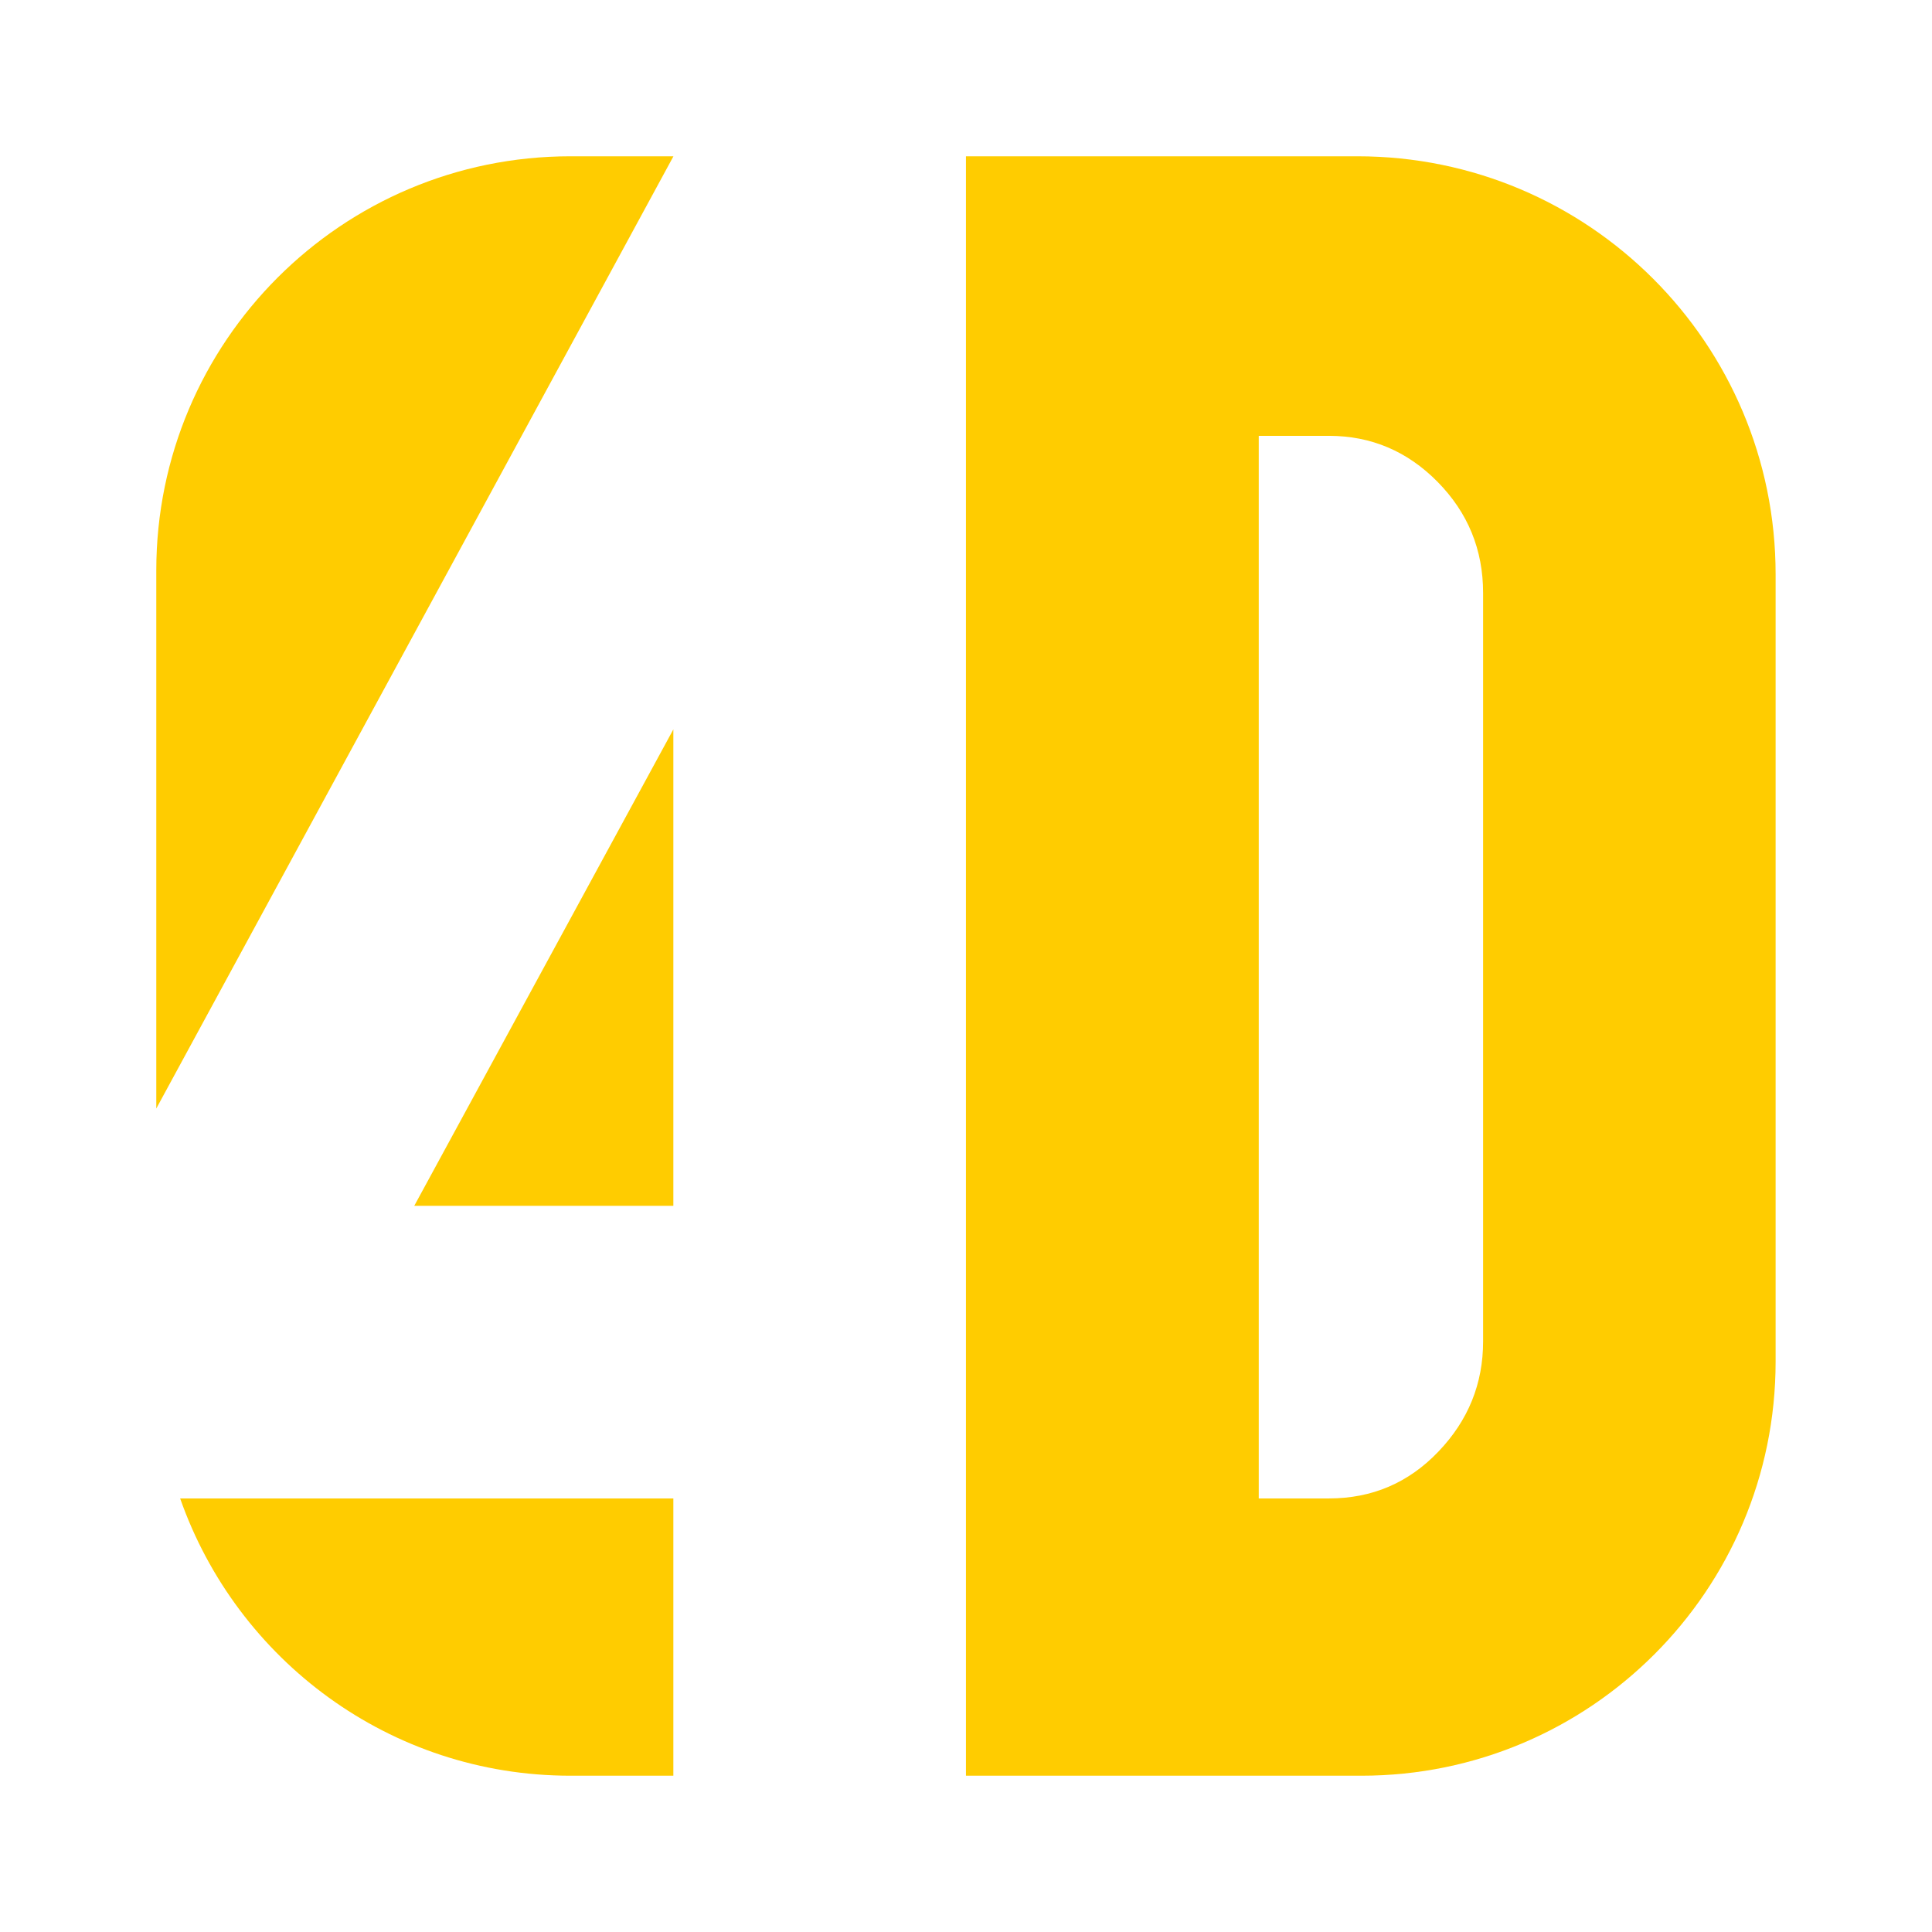
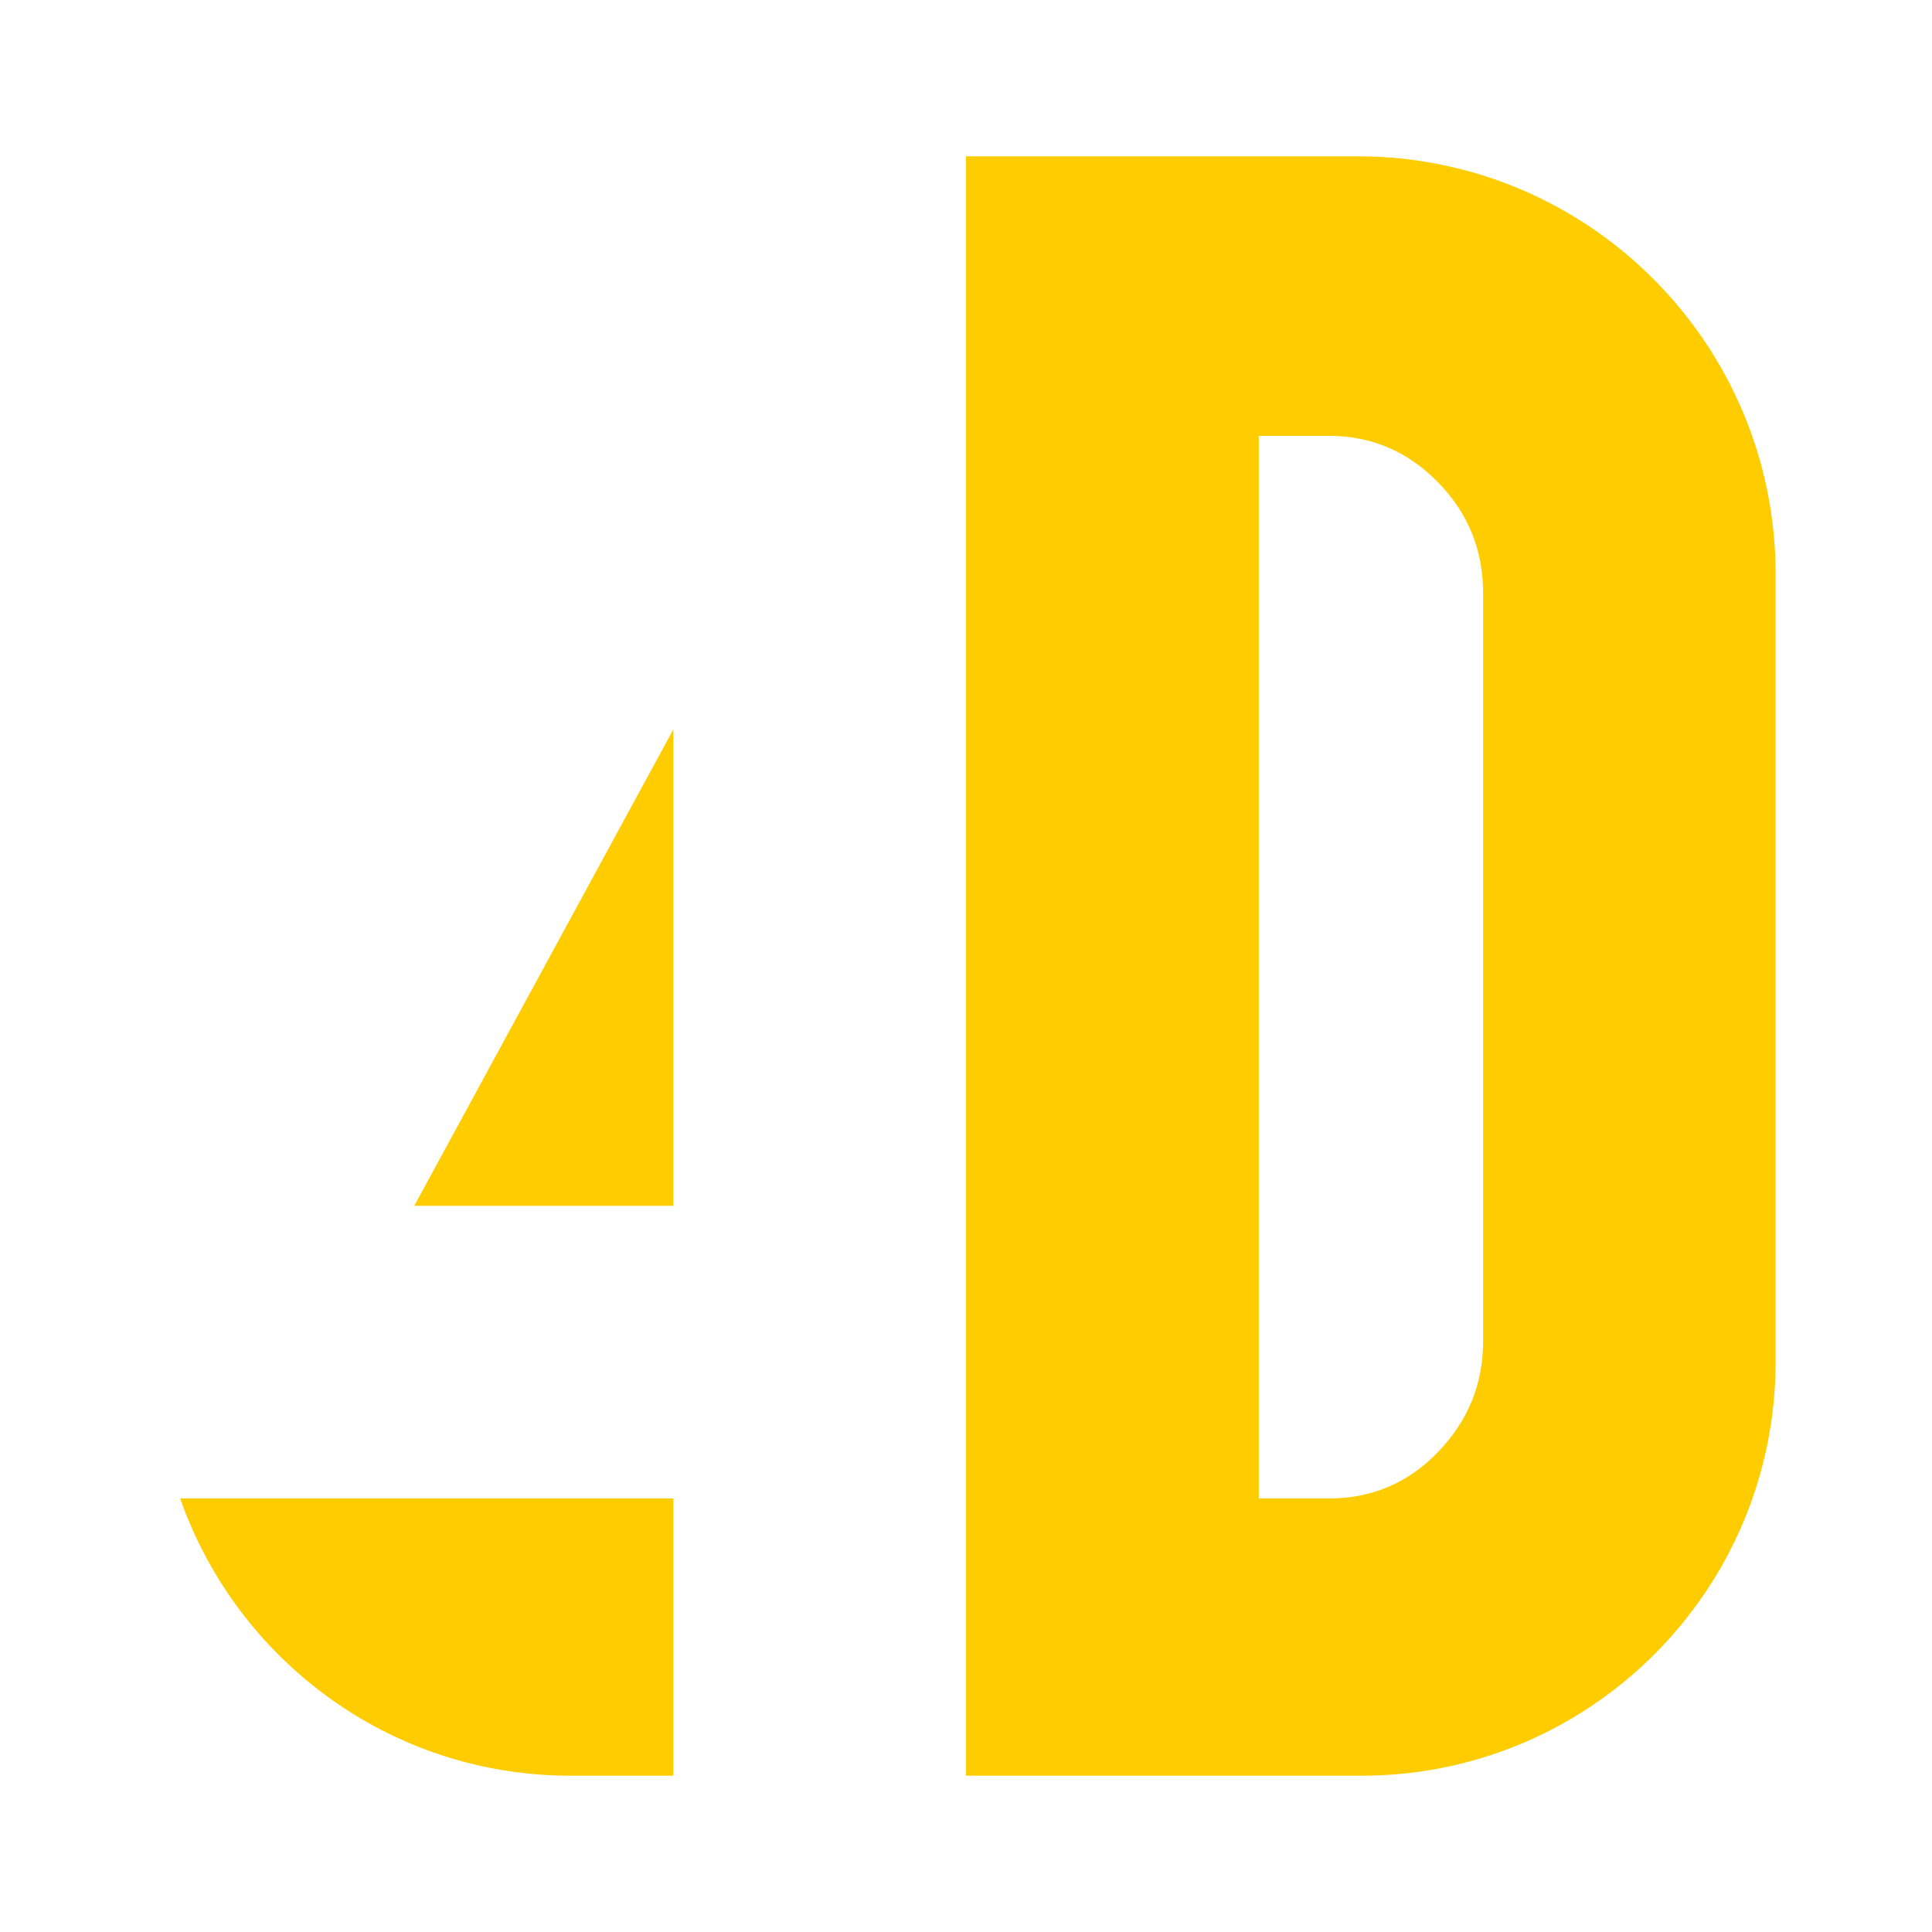
<svg xmlns="http://www.w3.org/2000/svg" id="Ebene_1" x="0px" y="0px" viewBox="0 0 204.09 204.09" style="enable-background:new 0 0 204.09 204.09;" xml:space="preserve">
  <style type="text/css"> .st0{fill:#FFCC00;} </style>
  <g>
    <path class="st0" d="M60.26,187.58h10.87v-29.29h-52.1C25.01,175.34,41.18,187.58,60.26,187.58z" />
    <path class="st0" d="M143.4,16.51h-41.36v171.07h41.78c24.16,0,43.75-19.59,43.75-43.75V60.69 C187.58,36.29,167.8,16.51,143.4,16.51z M156.67,141.7c0,4.47-1.57,8.35-4.72,11.64c-3.15,3.3-7,4.95-11.57,4.95h-7.41V46.04h7.41 c4.47,0,8.3,1.63,11.49,4.87c3.2,3.25,4.8,7.16,4.8,11.73V141.7z" />
    <polygon class="st0" points="71.13,127.38 71.13,77.05 43.76,127.38 " />
-     <path class="st0" d="M16.51,60.26v56.84L71.14,16.51H60.26C36.1,16.51,16.51,36.1,16.51,60.26z" />
  </g>
</svg>